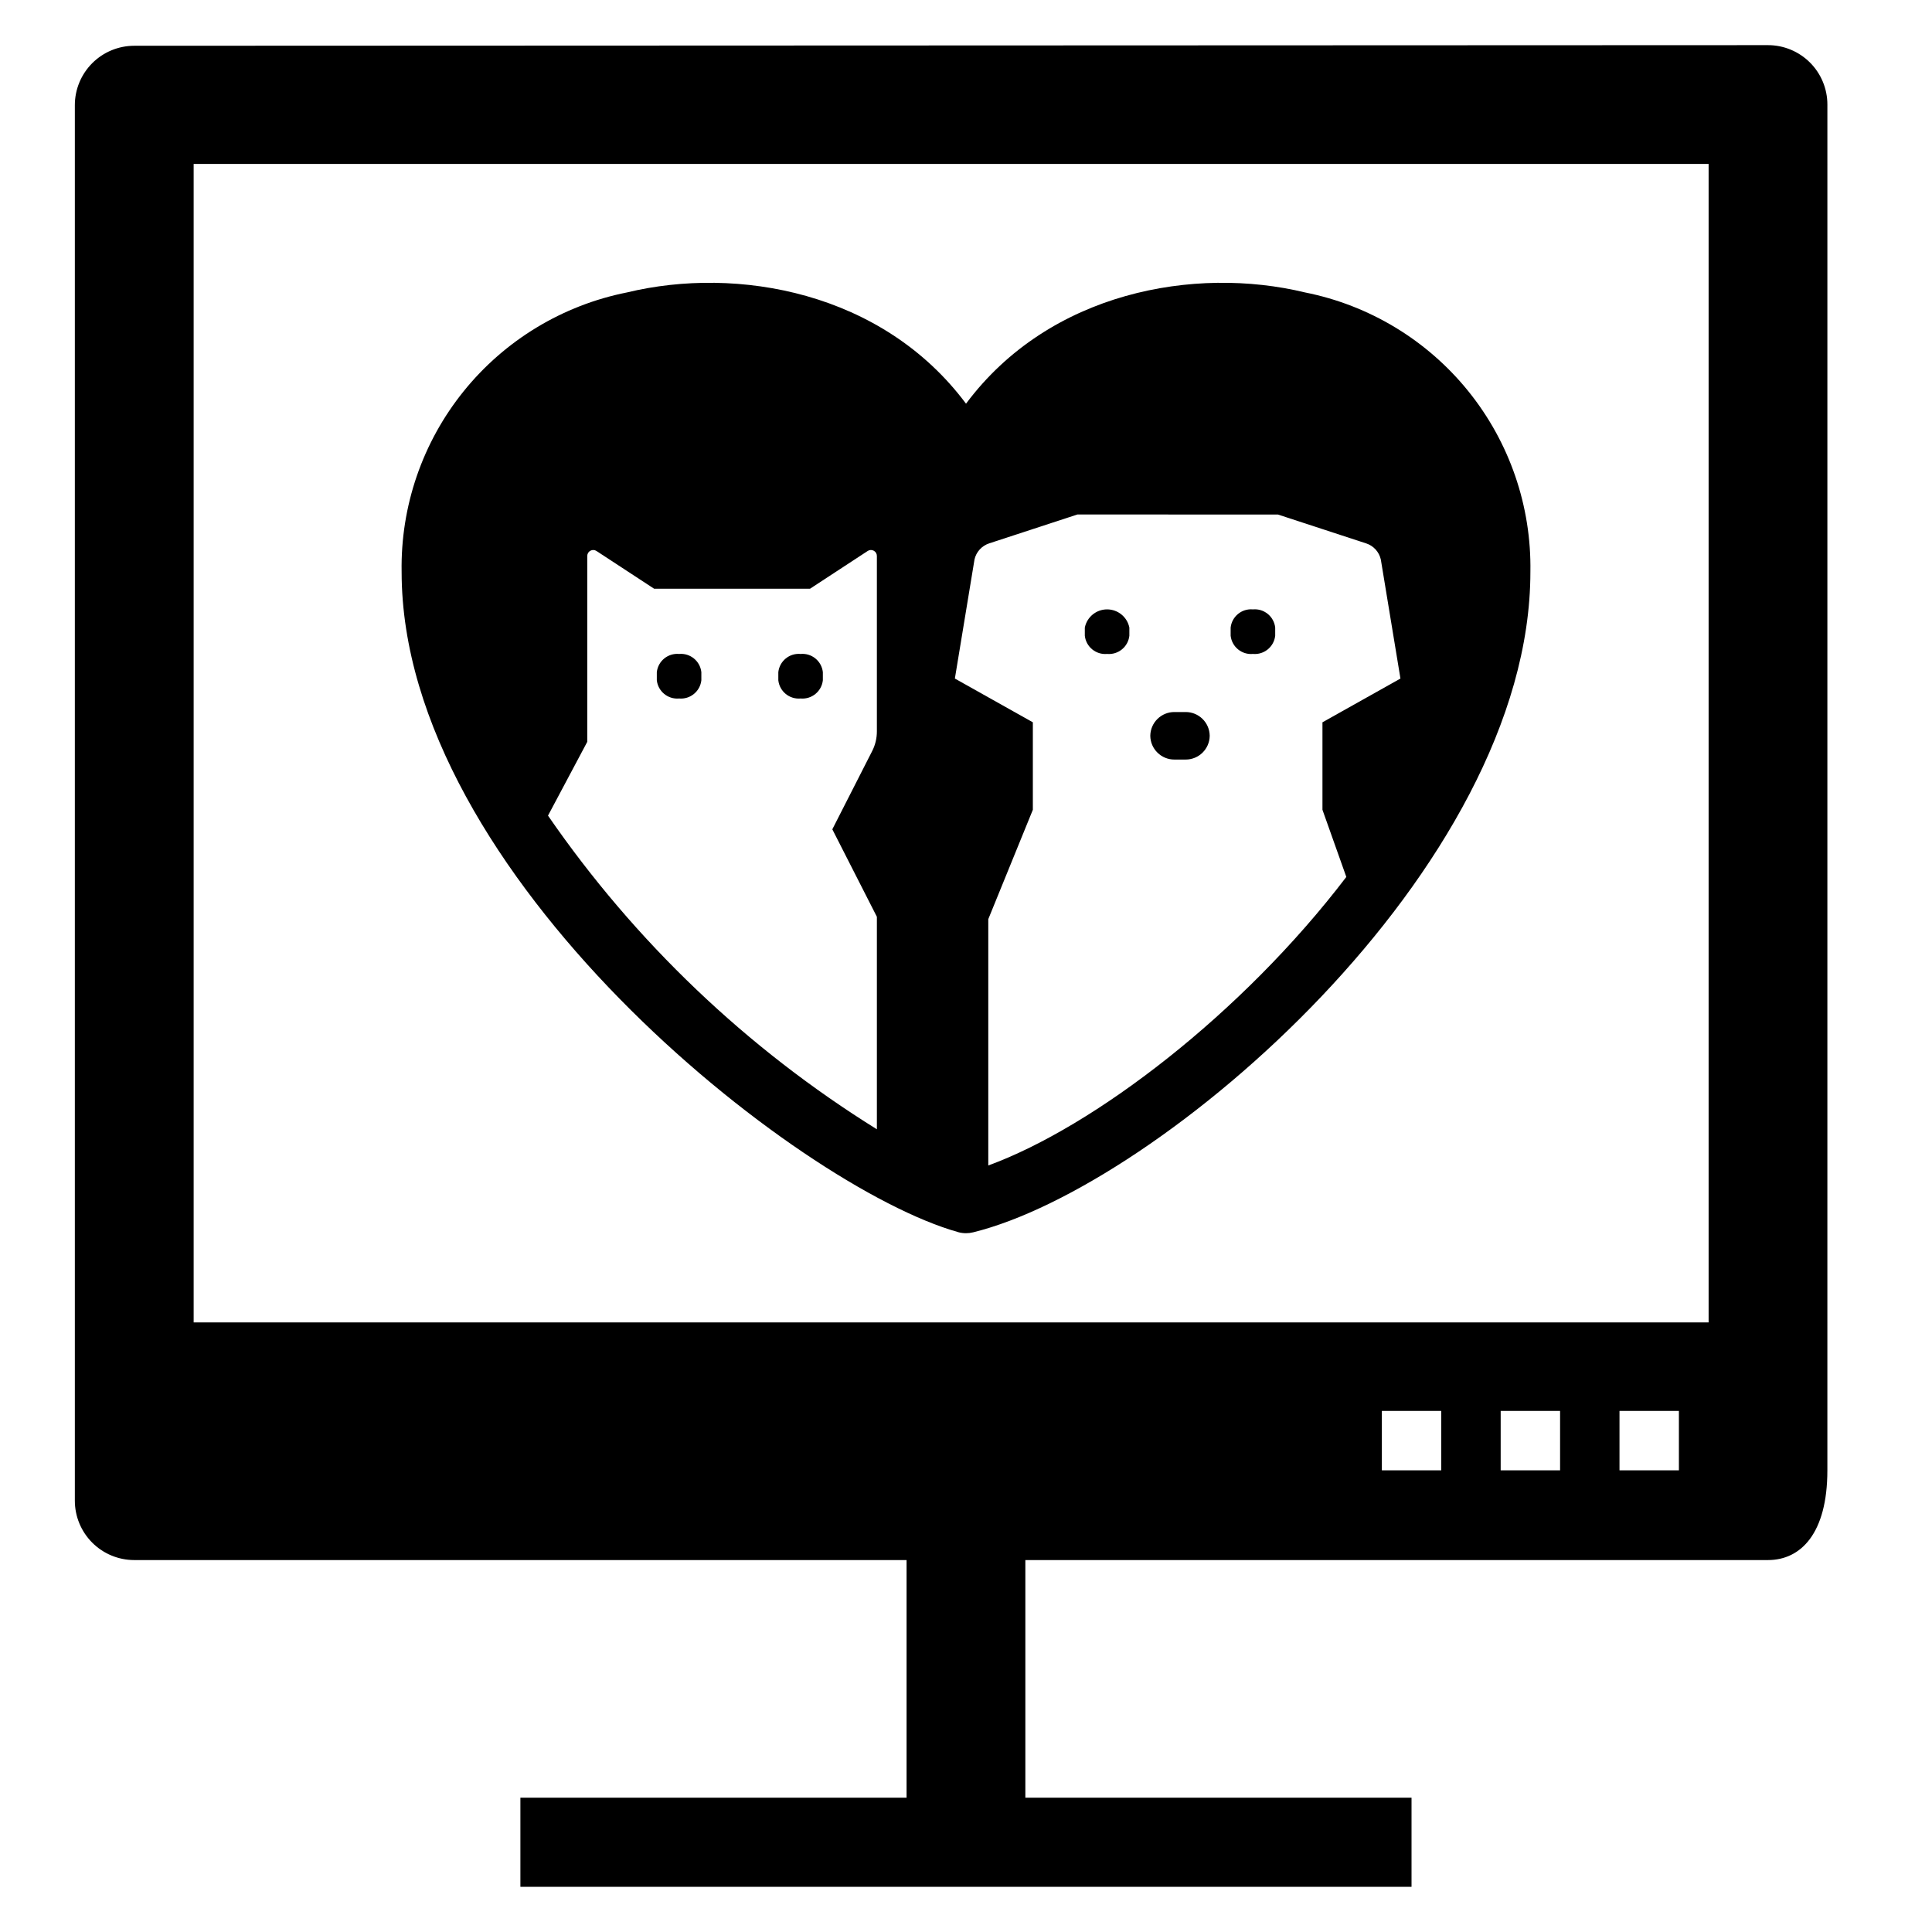
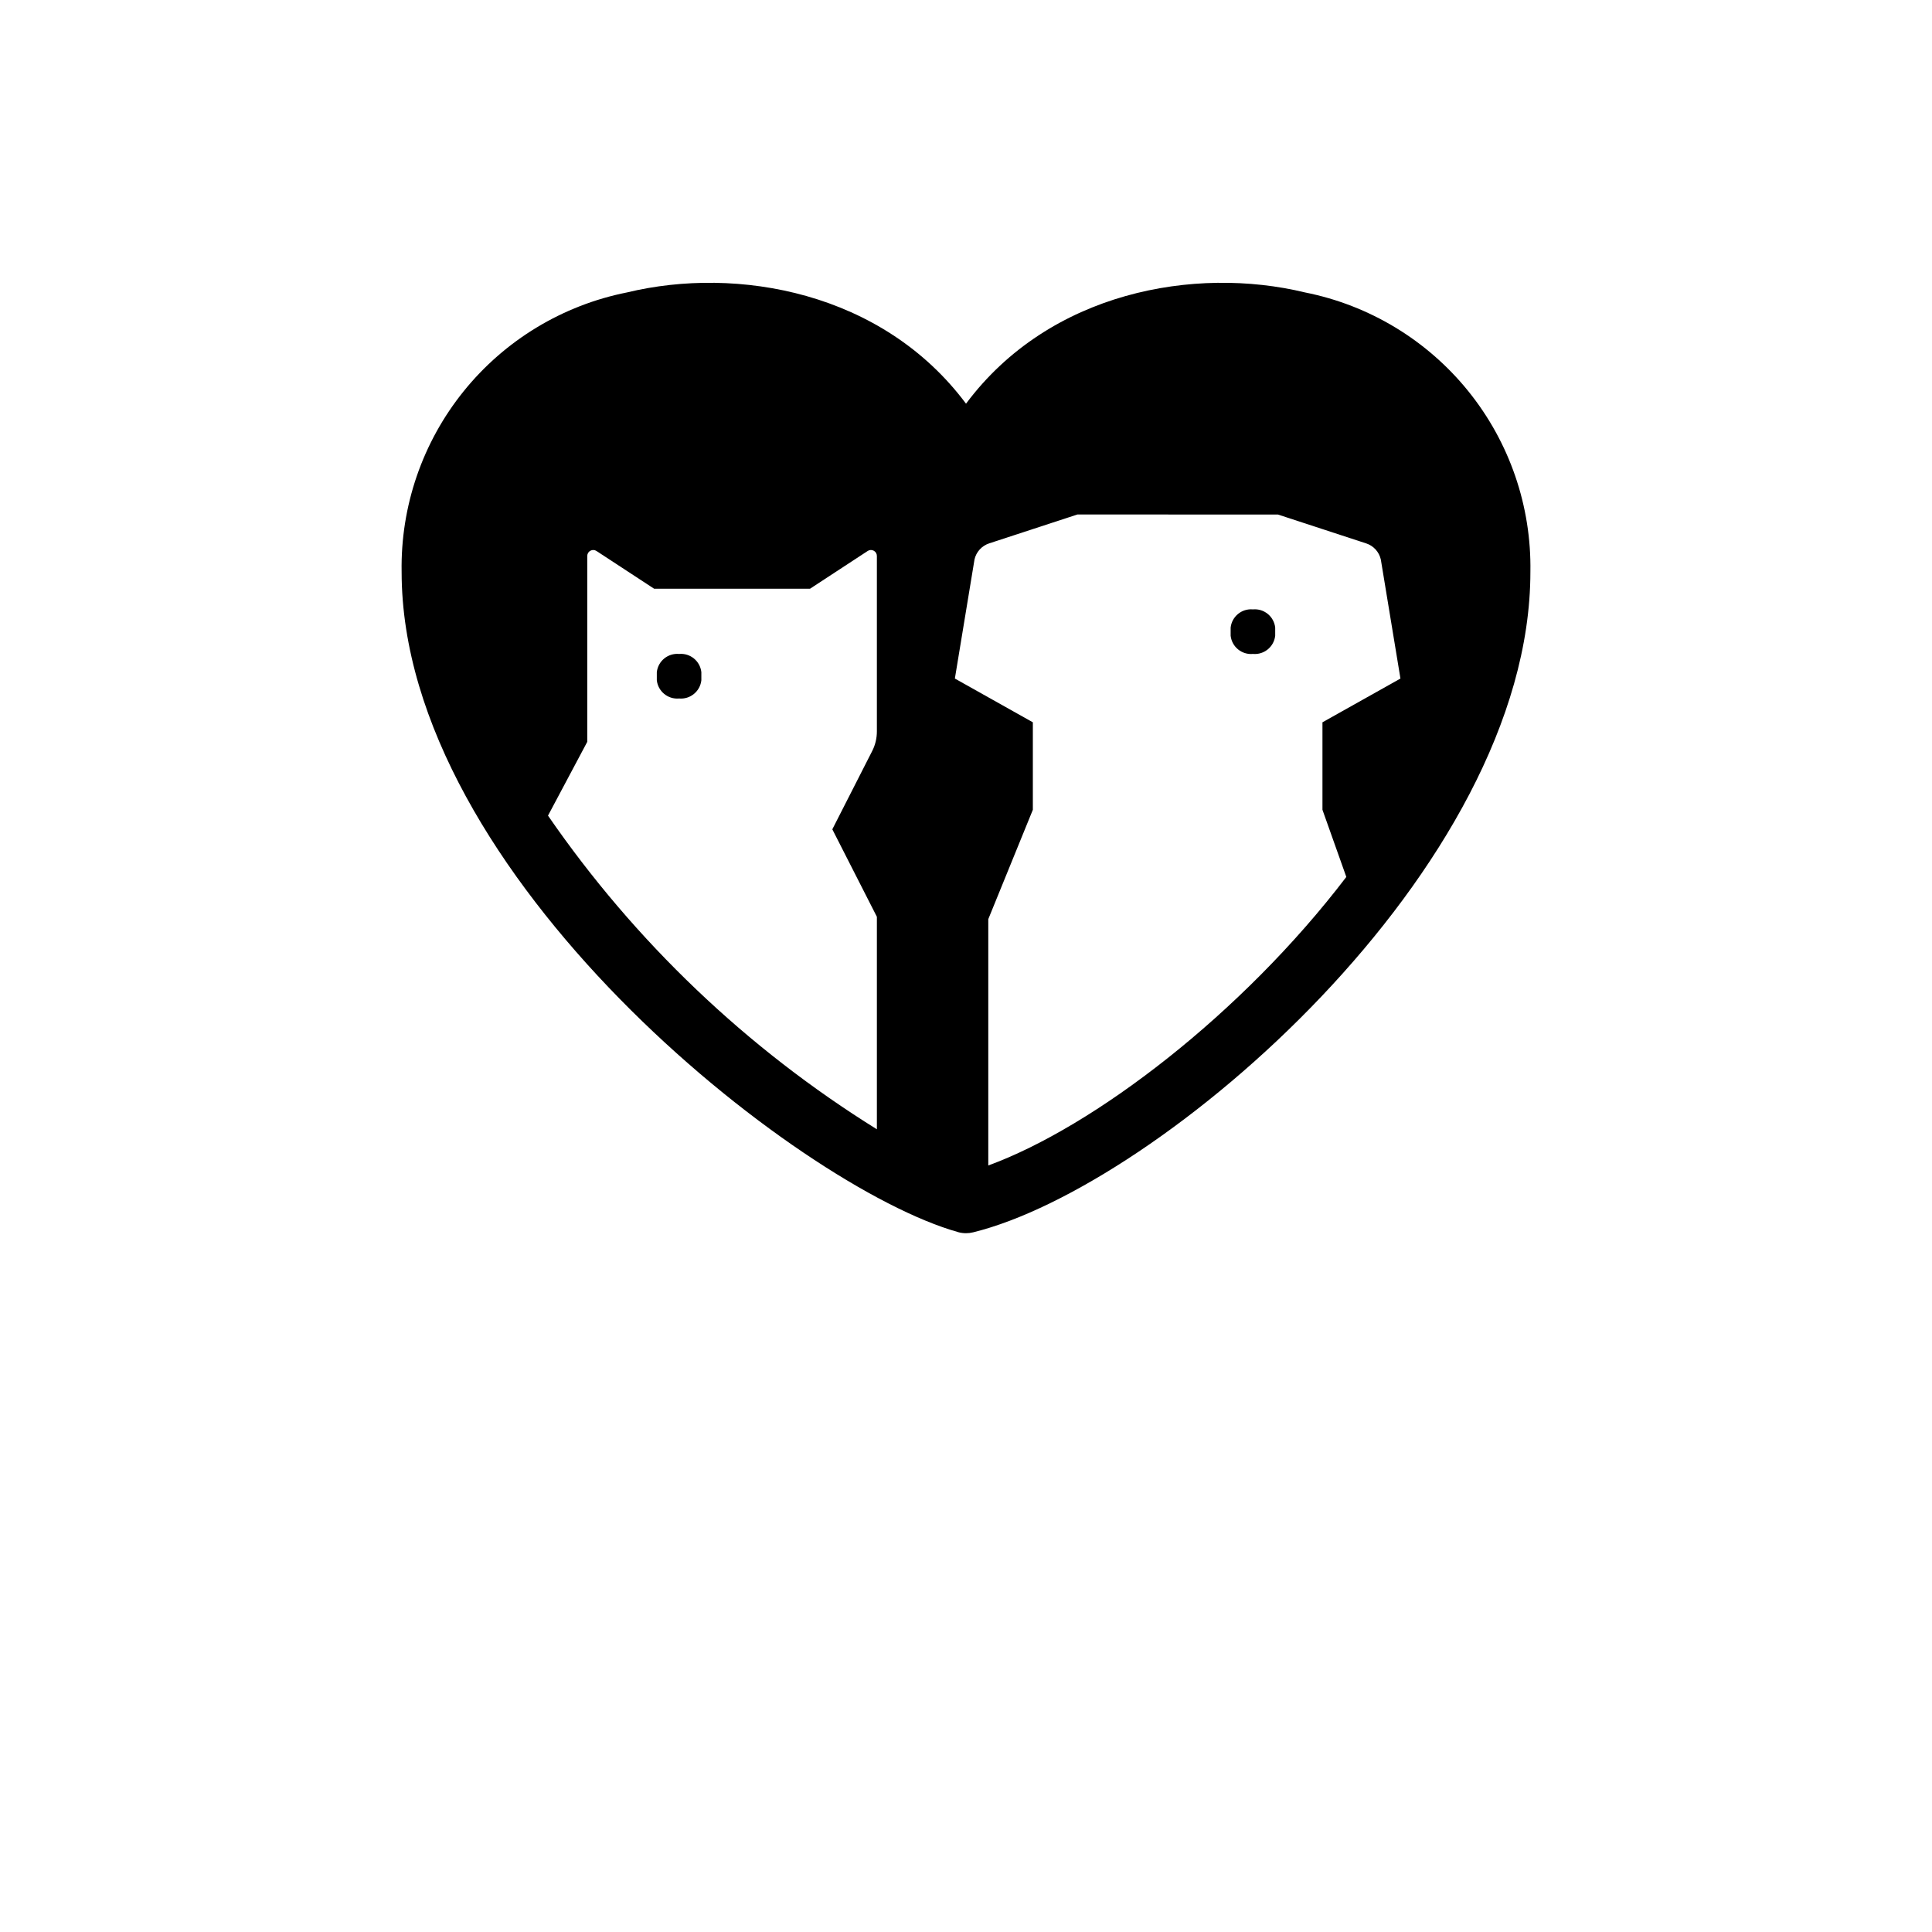
<svg xmlns="http://www.w3.org/2000/svg" fill="#000000" width="800px" height="800px" version="1.1" viewBox="144 144 512 512">
  <g>
-     <path d="m179.58 156.13c-4.176 0-8.18 1.656-11.133 4.609s-4.613 6.957-4.613 11.133v369.82c0 4.176 1.66 8.18 4.613 11.133s6.957 4.609 11.133 4.609h204.67v62.977h-102.34v23.617h236.16v-23.617h-102.34v-62.977h196.8c8.695 0 15.742-7.051 15.742-23.777l0.004-361.95c0-4.176-1.66-8.18-4.613-11.133-2.957-2.953-6.961-4.613-11.137-4.609zm346.37 377.53h-15.742v-15.742h15.742zm31.488 0h-15.742v-15.742h15.742zm31.488 0h-15.742v-15.742h15.742zm7.875-39.199h-401.48v-307.01h401.48z" />
    <path d="m323.96 329.11h0.008c2.953 0.262 5.574-1.883 5.898-4.832v-2.152 0.004c-0.32-2.949-2.945-5.094-5.898-4.828h-0.008c-2.953-0.266-5.574 1.879-5.898 4.828v2.152-0.004c0.324 2.949 2.945 5.094 5.898 4.832z" />
-     <path d="m356.16 329.11h0.008c2.953 0.262 5.574-1.883 5.898-4.832v-2.152 0.004c-0.324-2.949-2.945-5.094-5.898-4.828h-0.008c-2.953-0.266-5.574 1.879-5.898 4.828v2.152-0.004c0.324 2.949 2.945 5.094 5.898 4.832z" />
-     <path d="m437.39 317.3c2.953 0.266 5.578-1.879 5.902-4.828v-2.152c-0.566-2.809-3.035-4.828-5.902-4.828s-5.336 2.019-5.902 4.828v2.152c0.324 2.949 2.949 5.094 5.902 4.828z" />
    <path d="m476.03 317.3h0.008c2.953 0.266 5.578-1.883 5.902-4.828v-2.152c-0.324-2.945-2.949-5.094-5.902-4.828h-0.008c-2.953-0.266-5.574 1.883-5.898 4.828v2.152c0.324 2.945 2.945 5.094 5.898 4.828z" />
-     <path d="m455.28 345.29h2.867c3.516 0.039 6.398-2.777 6.438-6.293v-0.004c-0.039-3.516-2.922-6.336-6.438-6.297h-2.867c-3.519-0.039-6.398 2.781-6.441 6.297v0.004c0.043 3.516 2.922 6.332 6.441 6.293z" />
    <path d="m397.88 470.52c0.691 0.195 1.406 0.293 2.125 0.293 0.629 0 1.262-0.078 1.875-0.23 49.258-12.086 147.69-96.246 147.69-175.04 0.297-17.387-5.523-34.324-16.441-47.859-10.918-13.531-26.242-22.801-43.297-26.188-29.164-7.051-67.691-0.215-89.828 29.488-22.141-29.703-60.656-36.539-89.832-29.488-17.055 3.387-32.379 12.656-43.297 26.188-10.918 13.535-16.738 30.473-16.441 47.859 0 80.363 104.92 163.04 147.45 174.97zm4.371-178.24h-0.004c0.453-2.019 1.938-3.648 3.906-4.285l23.367-7.648 53.141 0.004 23.367 7.648v-0.004c1.969 0.637 3.457 2.266 3.906 4.285l5.199 31.543-20.668 11.594v23.184l6.324 17.797c-27.656 36.289-66.945 66.254-94.883 76.465v-65.277l11.809-28.984v-23.184l-20.664-11.594zm-102.62 48.309v-49.258c0-0.578 0.316-1.109 0.828-1.383 0.508-0.277 1.125-0.25 1.609 0.066l15.277 10h41.328l15.277-10h-0.004c0.484-0.316 1.102-0.344 1.613-0.066 0.508 0.273 0.824 0.805 0.824 1.383v46.512c0 1.805-0.426 3.586-1.246 5.195l-10.562 20.738 11.809 23.184v56.312c-34.461-21.414-64.133-49.715-87.156-83.125z" />
  </g>
</svg>